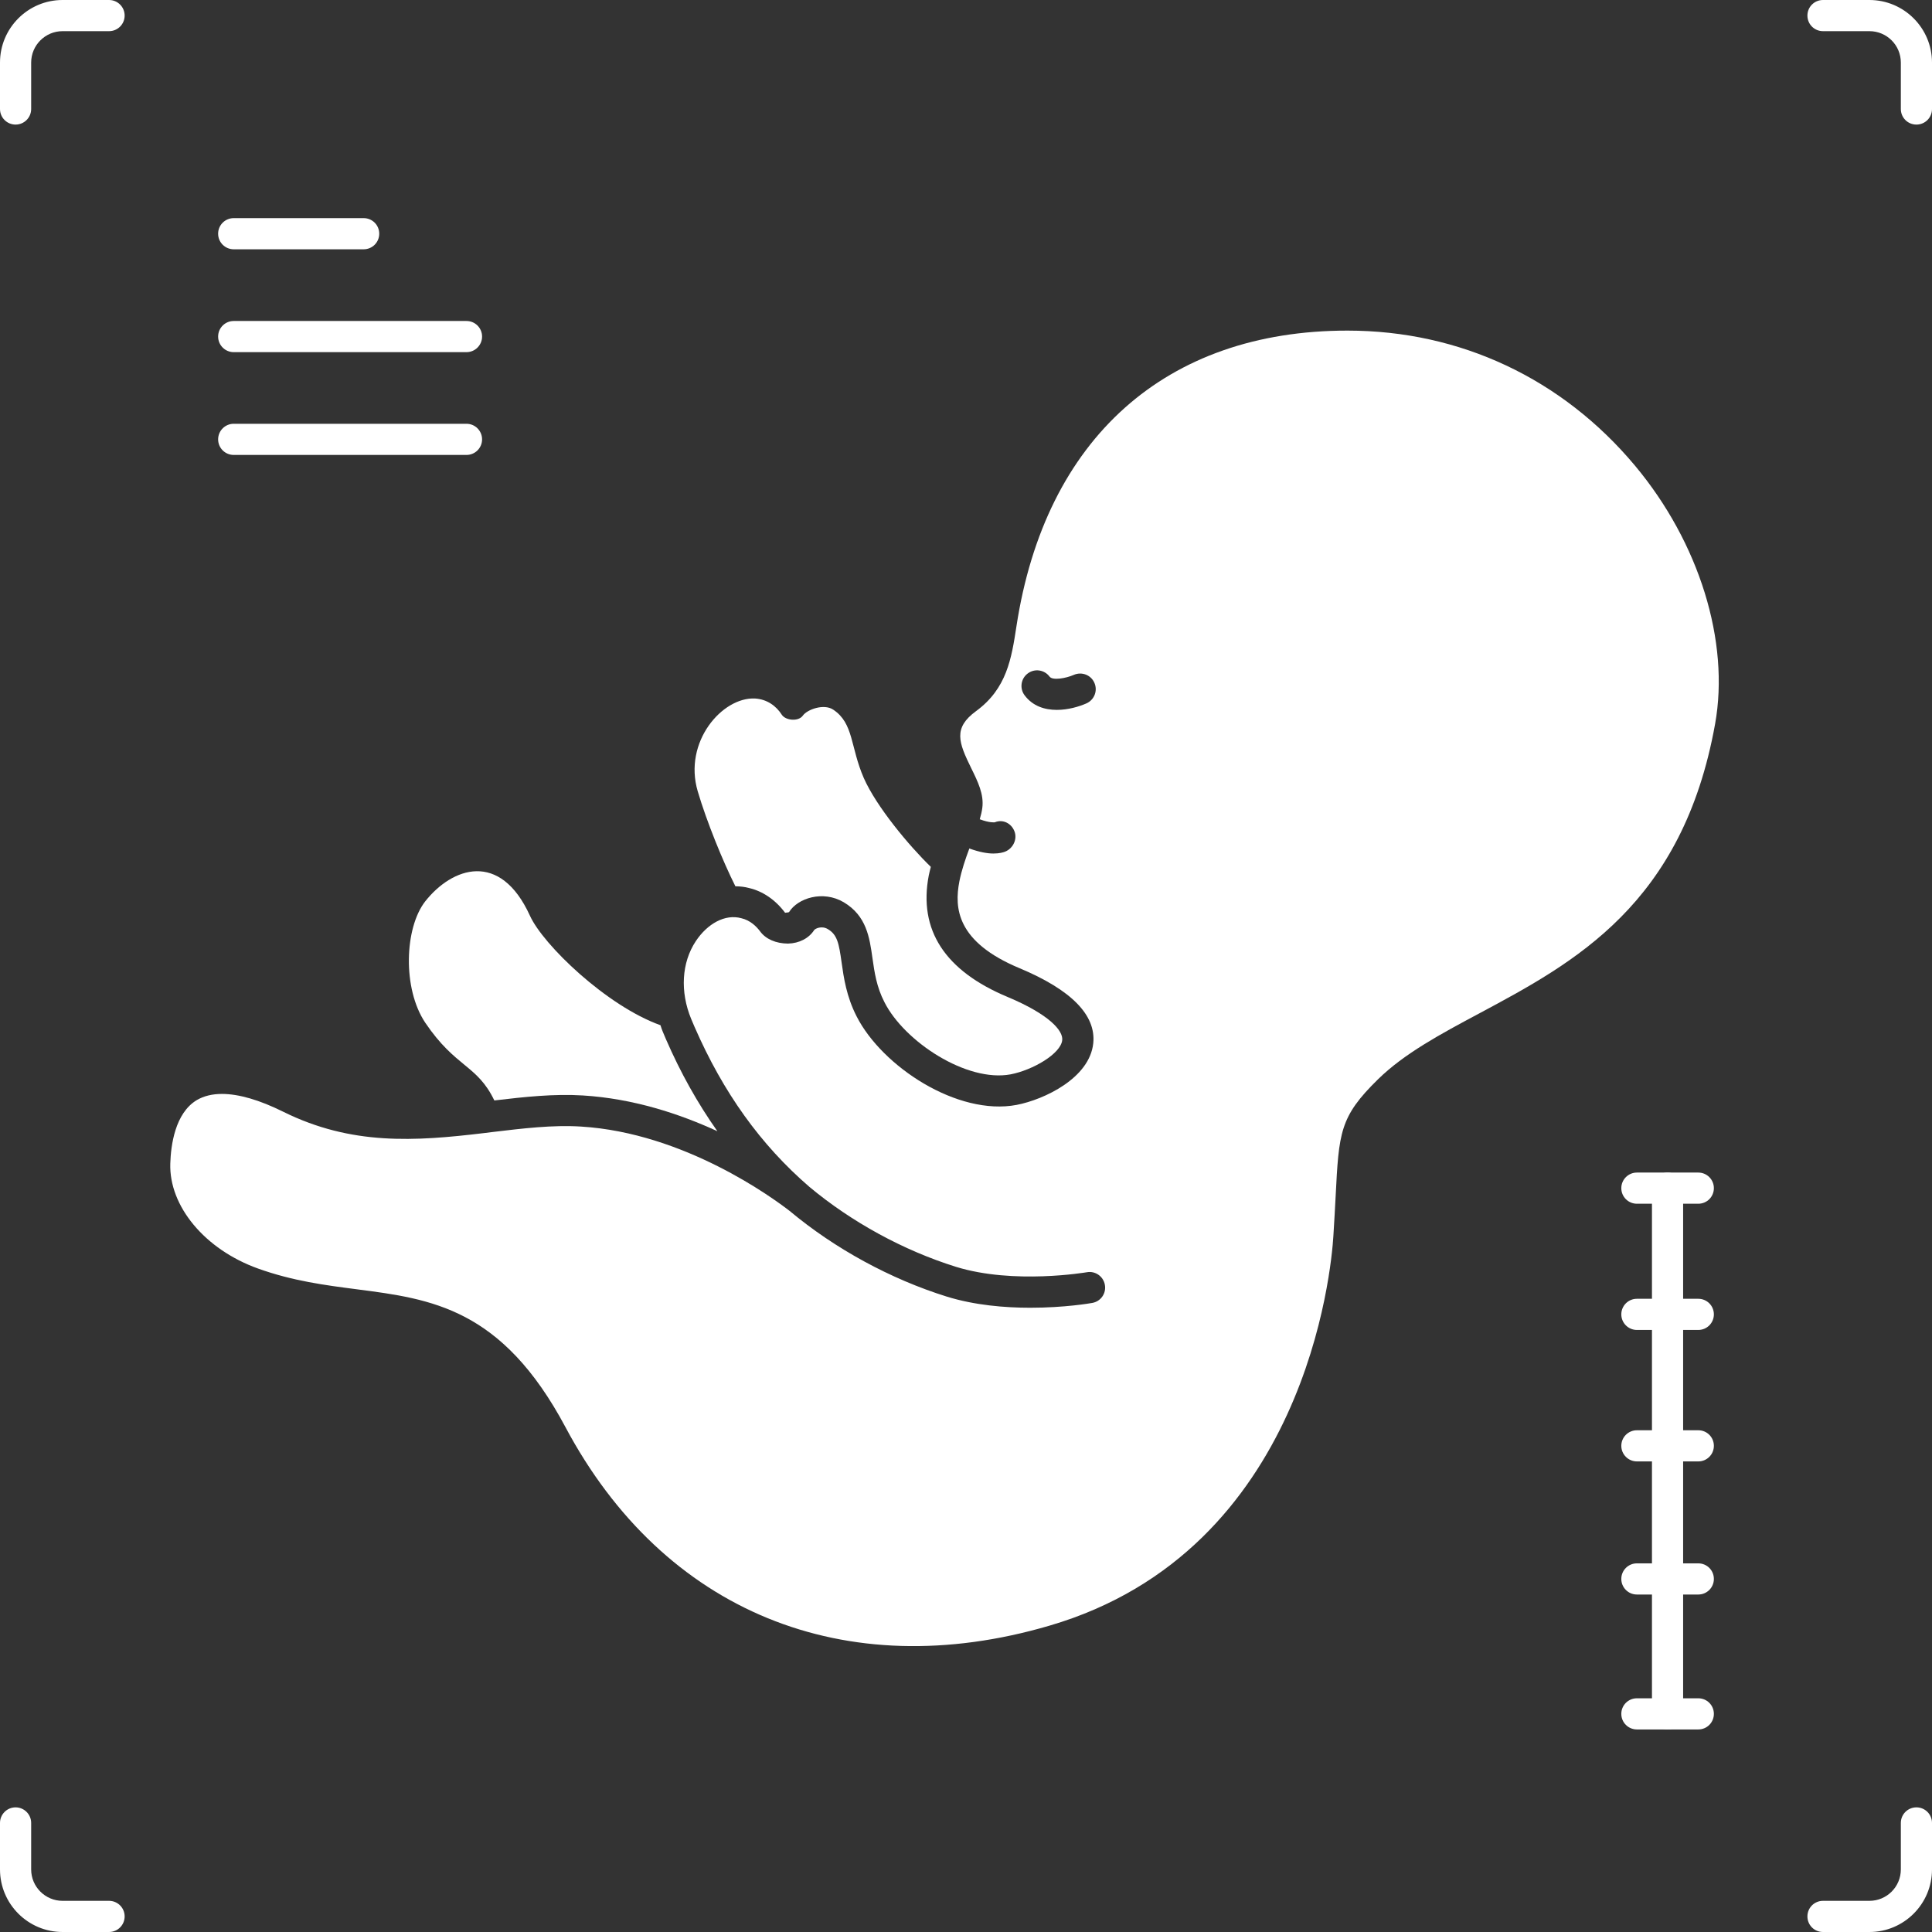
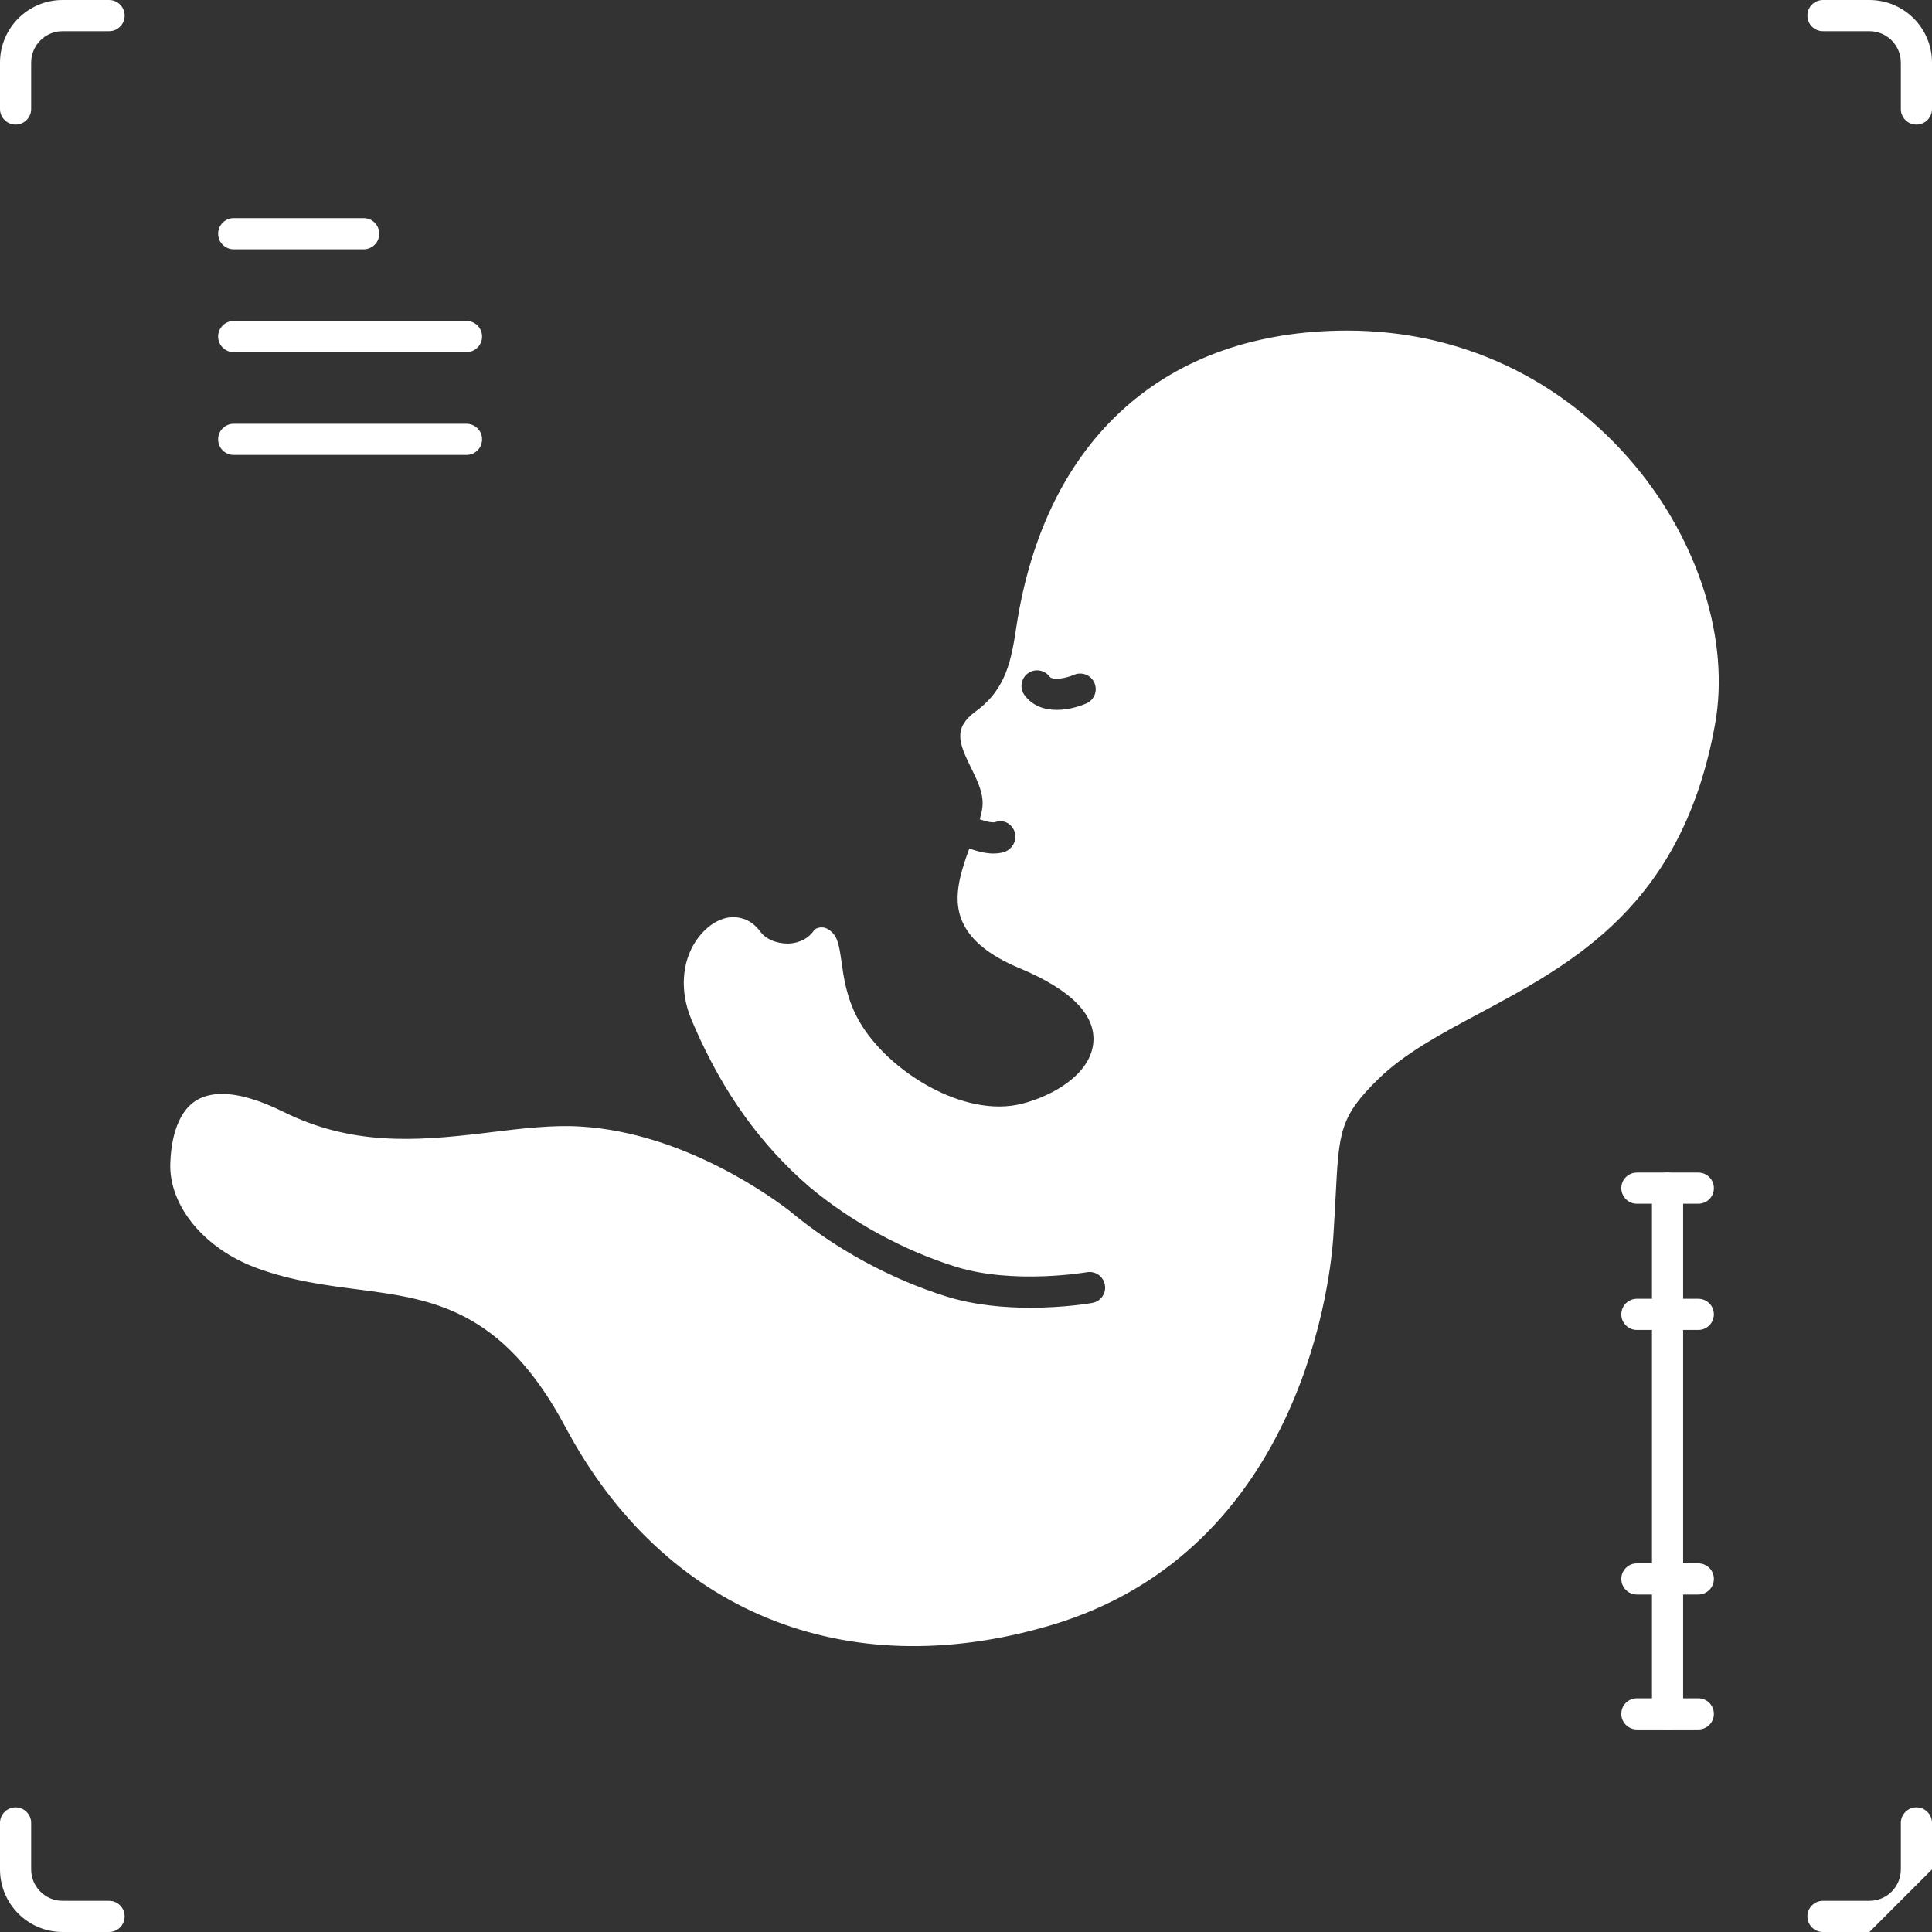
<svg xmlns="http://www.w3.org/2000/svg" fill="#000000" height="124" preserveAspectRatio="xMidYMid meet" version="1" viewBox="2.0 2.0 124.0 124.0" width="124" zoomAndPan="magnify">
  <rect x="2.0" y="2.0" width="124.0" height="124.0" fill="#333333" stroke="none" />
  <g fill="#ffffff" id="change1_1">
    <path d="M 125 9.996 C 124.445 9.996 124 9.551 124 8.996 L 124 6.016 C 124 4.902 123.098 4 121.984 4 L 119.004 4 C 118.449 4 118.004 3.555 118.004 3 C 118.004 2.445 118.449 2 119.004 2 L 121.984 2 C 124.199 2 126 3.801 126 6.016 L 126 8.996 C 126 9.551 125.555 9.996 125 9.996" fill="inherit" />
    <path d="M 3 9.996 C 2.449 9.996 2 9.551 2 8.996 L 2 6.016 C 2 3.801 3.801 2 6.016 2 L 9 2 C 9.551 2 10 2.445 10 3 C 10 3.555 9.551 4 9 4 L 6.016 4 C 4.906 4 4 4.902 4 6.016 L 4 8.996 C 4 9.551 3.551 9.996 3 9.996" fill="inherit" />
-     <path d="M 121.984 126 L 119.004 126 C 118.449 126 118.004 125.555 118.004 125 C 118.004 124.445 118.449 124 119.004 124 L 121.984 124 C 123.098 124 124 123.098 124 121.984 L 124 119 C 124 118.449 124.445 118 125 118 C 125.555 118 126 118.449 126 119 L 126 121.984 C 126 124.199 124.199 126 121.984 126" fill="inherit" />
+     <path d="M 121.984 126 L 119.004 126 C 118.449 126 118.004 125.555 118.004 125 C 118.004 124.445 118.449 124 119.004 124 L 121.984 124 C 123.098 124 124 123.098 124 121.984 L 124 119 C 124 118.449 124.445 118 125 118 C 125.555 118 126 118.449 126 119 L 126 121.984 " fill="inherit" />
    <path d="M 9 126 L 6.016 126 C 3.801 126 2 124.199 2 121.984 L 2 119 C 2 118.449 2.449 118 3 118 C 3.551 118 4 118.449 4 119 L 4 121.984 C 4 123.098 4.906 124 6.016 124 L 9 124 C 9.551 124 10 124.445 10 125 C 10 125.555 9.551 126 9 126" fill="inherit" />
    <path d="M 25.34 18 L 17 18 C 16.449 18 16 17.555 16 17 C 16 16.445 16.449 16 17 16 L 25.34 16 C 25.895 16 26.34 16.445 26.34 17 C 26.34 17.555 25.895 18 25.34 18" fill="inherit" />
-     <path d="M 111 95.797 L 107.059 95.797 C 106.508 95.797 106.059 95.348 106.059 94.797 C 106.059 94.242 106.508 93.797 107.059 93.797 L 111 93.797 C 111.555 93.797 112 94.242 112 94.797 C 112 95.348 111.555 95.797 111 95.797" fill="inherit" />
    <path d="M 111 104.34 L 107.059 104.34 C 106.508 104.34 106.059 103.891 106.059 103.34 C 106.059 102.785 106.508 102.34 107.059 102.34 L 111 102.34 C 111.555 102.34 112 102.785 112 103.34 C 112 103.891 111.555 104.34 111 104.34" fill="inherit" />
    <path d="M 111 87.359 L 107.059 87.359 C 106.508 87.359 106.059 86.91 106.059 86.359 C 106.059 85.805 106.508 85.359 107.059 85.359 L 111 85.359 C 111.555 85.359 112 85.805 112 86.359 C 112 86.91 111.555 87.359 111 87.359" fill="inherit" />
    <path d="M 31.941 24.602 L 17 24.602 C 16.449 24.602 16 24.152 16 23.602 C 16 23.047 16.449 22.602 17 22.602 L 31.941 22.602 C 32.492 22.602 32.941 23.047 32.941 23.602 C 32.941 24.152 32.492 24.602 31.941 24.602" fill="inherit" />
    <path d="M 31.941 31.199 L 17 31.199 C 16.449 31.199 16 30.754 16 30.199 C 16 29.648 16.449 29.199 17 29.199 L 31.941 29.199 C 32.492 29.199 32.941 29.648 32.941 30.199 C 32.941 30.754 32.492 31.199 31.941 31.199" fill="inherit" />
    <path d="M 111 79.258 L 107.059 79.258 C 106.508 79.258 106.059 78.812 106.059 78.258 C 106.059 77.707 106.508 77.258 107.059 77.258 L 111 77.258 C 111.555 77.258 112 77.707 112 78.258 C 112 78.812 111.555 79.258 111 79.258" fill="inherit" />
    <path d="M 111 113 L 107.059 113 C 106.508 113 106.059 112.555 106.059 112 C 106.059 111.445 106.508 111 107.059 111 L 111 111 C 111.555 111 112 111.445 112 112 C 112 112.555 111.555 113 111 113" fill="inherit" />
    <path d="M 109.027 113 C 108.477 113 108.027 112.555 108.027 112 L 108.027 78.258 C 108.027 77.707 108.477 77.258 109.027 77.258 C 109.582 77.258 110.027 77.707 110.027 78.258 L 110.027 112 C 110.027 112.555 109.582 113 109.027 113" fill="inherit" />
    <path d="M 71.738 47.141 C 71.258 47.355 70.547 47.562 69.828 47.562 C 69.062 47.562 68.285 47.328 67.758 46.621 C 67.43 46.18 67.52 45.551 67.965 45.223 C 68.406 44.891 69.031 44.984 69.363 45.426 C 69.559 45.691 70.414 45.535 70.918 45.316 C 71.426 45.094 72.016 45.316 72.238 45.82 C 72.465 46.324 72.242 46.91 71.738 47.141 Z M 71.754 83.656 C 72.297 83.555 72.82 83.922 72.914 84.469 C 73.012 85.012 72.648 85.531 72.102 85.625 C 71.984 85.648 70.316 85.934 68.129 85.934 C 66.488 85.934 64.559 85.773 62.766 85.219 C 59.16 84.094 55.582 82.145 52.684 79.723 C 51.598 78.883 45.922 74.711 39.289 74.305 C 37.473 74.191 35.562 74.422 33.543 74.664 L 33.07 74.723 C 28.609 75.258 24.559 75.523 20.18 73.355 C 18.648 72.594 17.32 72.211 16.246 72.211 C 15.617 72.211 15.078 72.344 14.633 72.605 C 13.23 73.445 12.965 75.516 12.93 76.672 C 12.84 79.418 15.152 82.191 18.551 83.414 C 20.789 84.219 22.883 84.488 24.906 84.75 C 29.695 85.371 34.219 85.957 38.293 93.598 C 44.598 105.43 56.207 110.195 69.352 106.34 C 85.855 101.512 87.453 83.395 87.578 81.344 C 87.641 80.367 87.684 79.531 87.723 78.805 C 87.934 74.668 87.984 73.684 90.438 71.277 C 92.129 69.617 94.461 68.367 96.934 67.047 C 103.059 63.77 109.996 60.055 112.078 48.469 C 113.031 43.176 111.062 36.82 106.934 31.883 C 102.262 26.297 95.711 23.219 88.484 23.219 C 76.824 23.219 69.082 30.137 67.238 42.195 C 66.922 44.254 66.625 46.195 64.645 47.641 C 63.164 48.727 63.523 49.645 64.336 51.305 C 64.762 52.168 65.16 52.984 65.047 53.852 C 65.016 54.086 64.957 54.332 64.883 54.582 C 65.535 54.828 65.844 54.777 65.848 54.777 C 66.359 54.566 66.902 54.832 67.105 55.344 C 67.312 55.855 67.023 56.453 66.512 56.66 C 66.395 56.707 66.145 56.781 65.758 56.781 C 65.383 56.781 64.863 56.695 64.215 56.457 C 63.965 57.129 63.715 57.852 63.574 58.574 C 63.246 60.277 63.391 62.457 67.445 64.145 C 70.766 65.535 72.352 67.156 72.168 68.957 C 71.938 71.191 69.031 72.57 67.254 72.914 C 63.457 73.637 58.617 70.453 56.98 67.234 C 56.324 65.953 56.152 64.742 56.016 63.773 C 55.844 62.547 55.742 61.992 55.133 61.633 C 54.738 61.395 54.328 61.598 54.258 61.691 C 53.914 62.223 53.301 62.543 52.574 62.562 C 51.801 62.555 51.145 62.277 50.777 61.766 C 50.555 61.469 50.156 61.066 49.582 60.934 C 48.531 60.645 47.402 61.289 46.66 62.402 C 45.746 63.777 45.637 65.648 46.363 67.402 L 46.574 67.898 C 48.414 72.121 50.824 75.48 53.945 78.172 C 56.652 80.434 59.992 82.258 63.359 83.309 C 67.078 84.457 71.711 83.66 71.754 83.656" fill="inherit" />
-     <path d="M 52.391 60.586 C 52.402 60.57 52.578 60.574 52.641 60.543 C 53.195 59.645 54.816 59.117 56.156 59.91 C 57.613 60.781 57.809 62.16 57.996 63.492 C 58.125 64.402 58.258 65.34 58.766 66.324 C 60.051 68.859 64.051 71.484 66.871 70.953 C 68.293 70.676 70.086 69.633 70.176 68.754 C 70.238 68.152 69.352 67.113 66.672 65.988 C 62.645 64.309 60.941 61.688 61.609 58.195 C 61.648 58.004 61.695 57.82 61.742 57.637 C 60.344 56.281 58.254 53.777 57.441 51.938 C 56.57 49.941 56.801 48.43 55.484 47.551 C 54.883 47.141 53.805 47.539 53.531 47.926 C 53.246 48.328 52.434 48.246 52.184 47.883 C 51.82 47.309 51.234 46.879 50.457 46.832 C 48.367 46.727 45.844 49.605 46.781 52.785 C 47.352 54.727 48.41 57.316 49.199 58.883 C 49.52 58.887 49.809 58.922 50.078 58.996 C 50.953 59.199 51.77 59.75 52.391 60.586" fill="inherit" />
-     <path d="M 39.41 72.309 C 42.641 72.508 45.613 73.484 48.043 74.605 C 46.781 72.82 45.676 70.848 44.742 68.699 L 44.523 68.18 C 44.469 68.055 44.434 67.926 44.391 67.801 C 40.922 66.559 36.848 62.625 36.012 60.77 C 34.094 56.57 31.016 57.668 29.289 59.855 C 27.961 61.562 27.828 65.445 29.289 67.633 C 31.254 70.543 32.621 70.328 33.727 72.629 C 35.684 72.398 37.551 72.195 39.41 72.309" fill="inherit" />
  </g>
</svg>